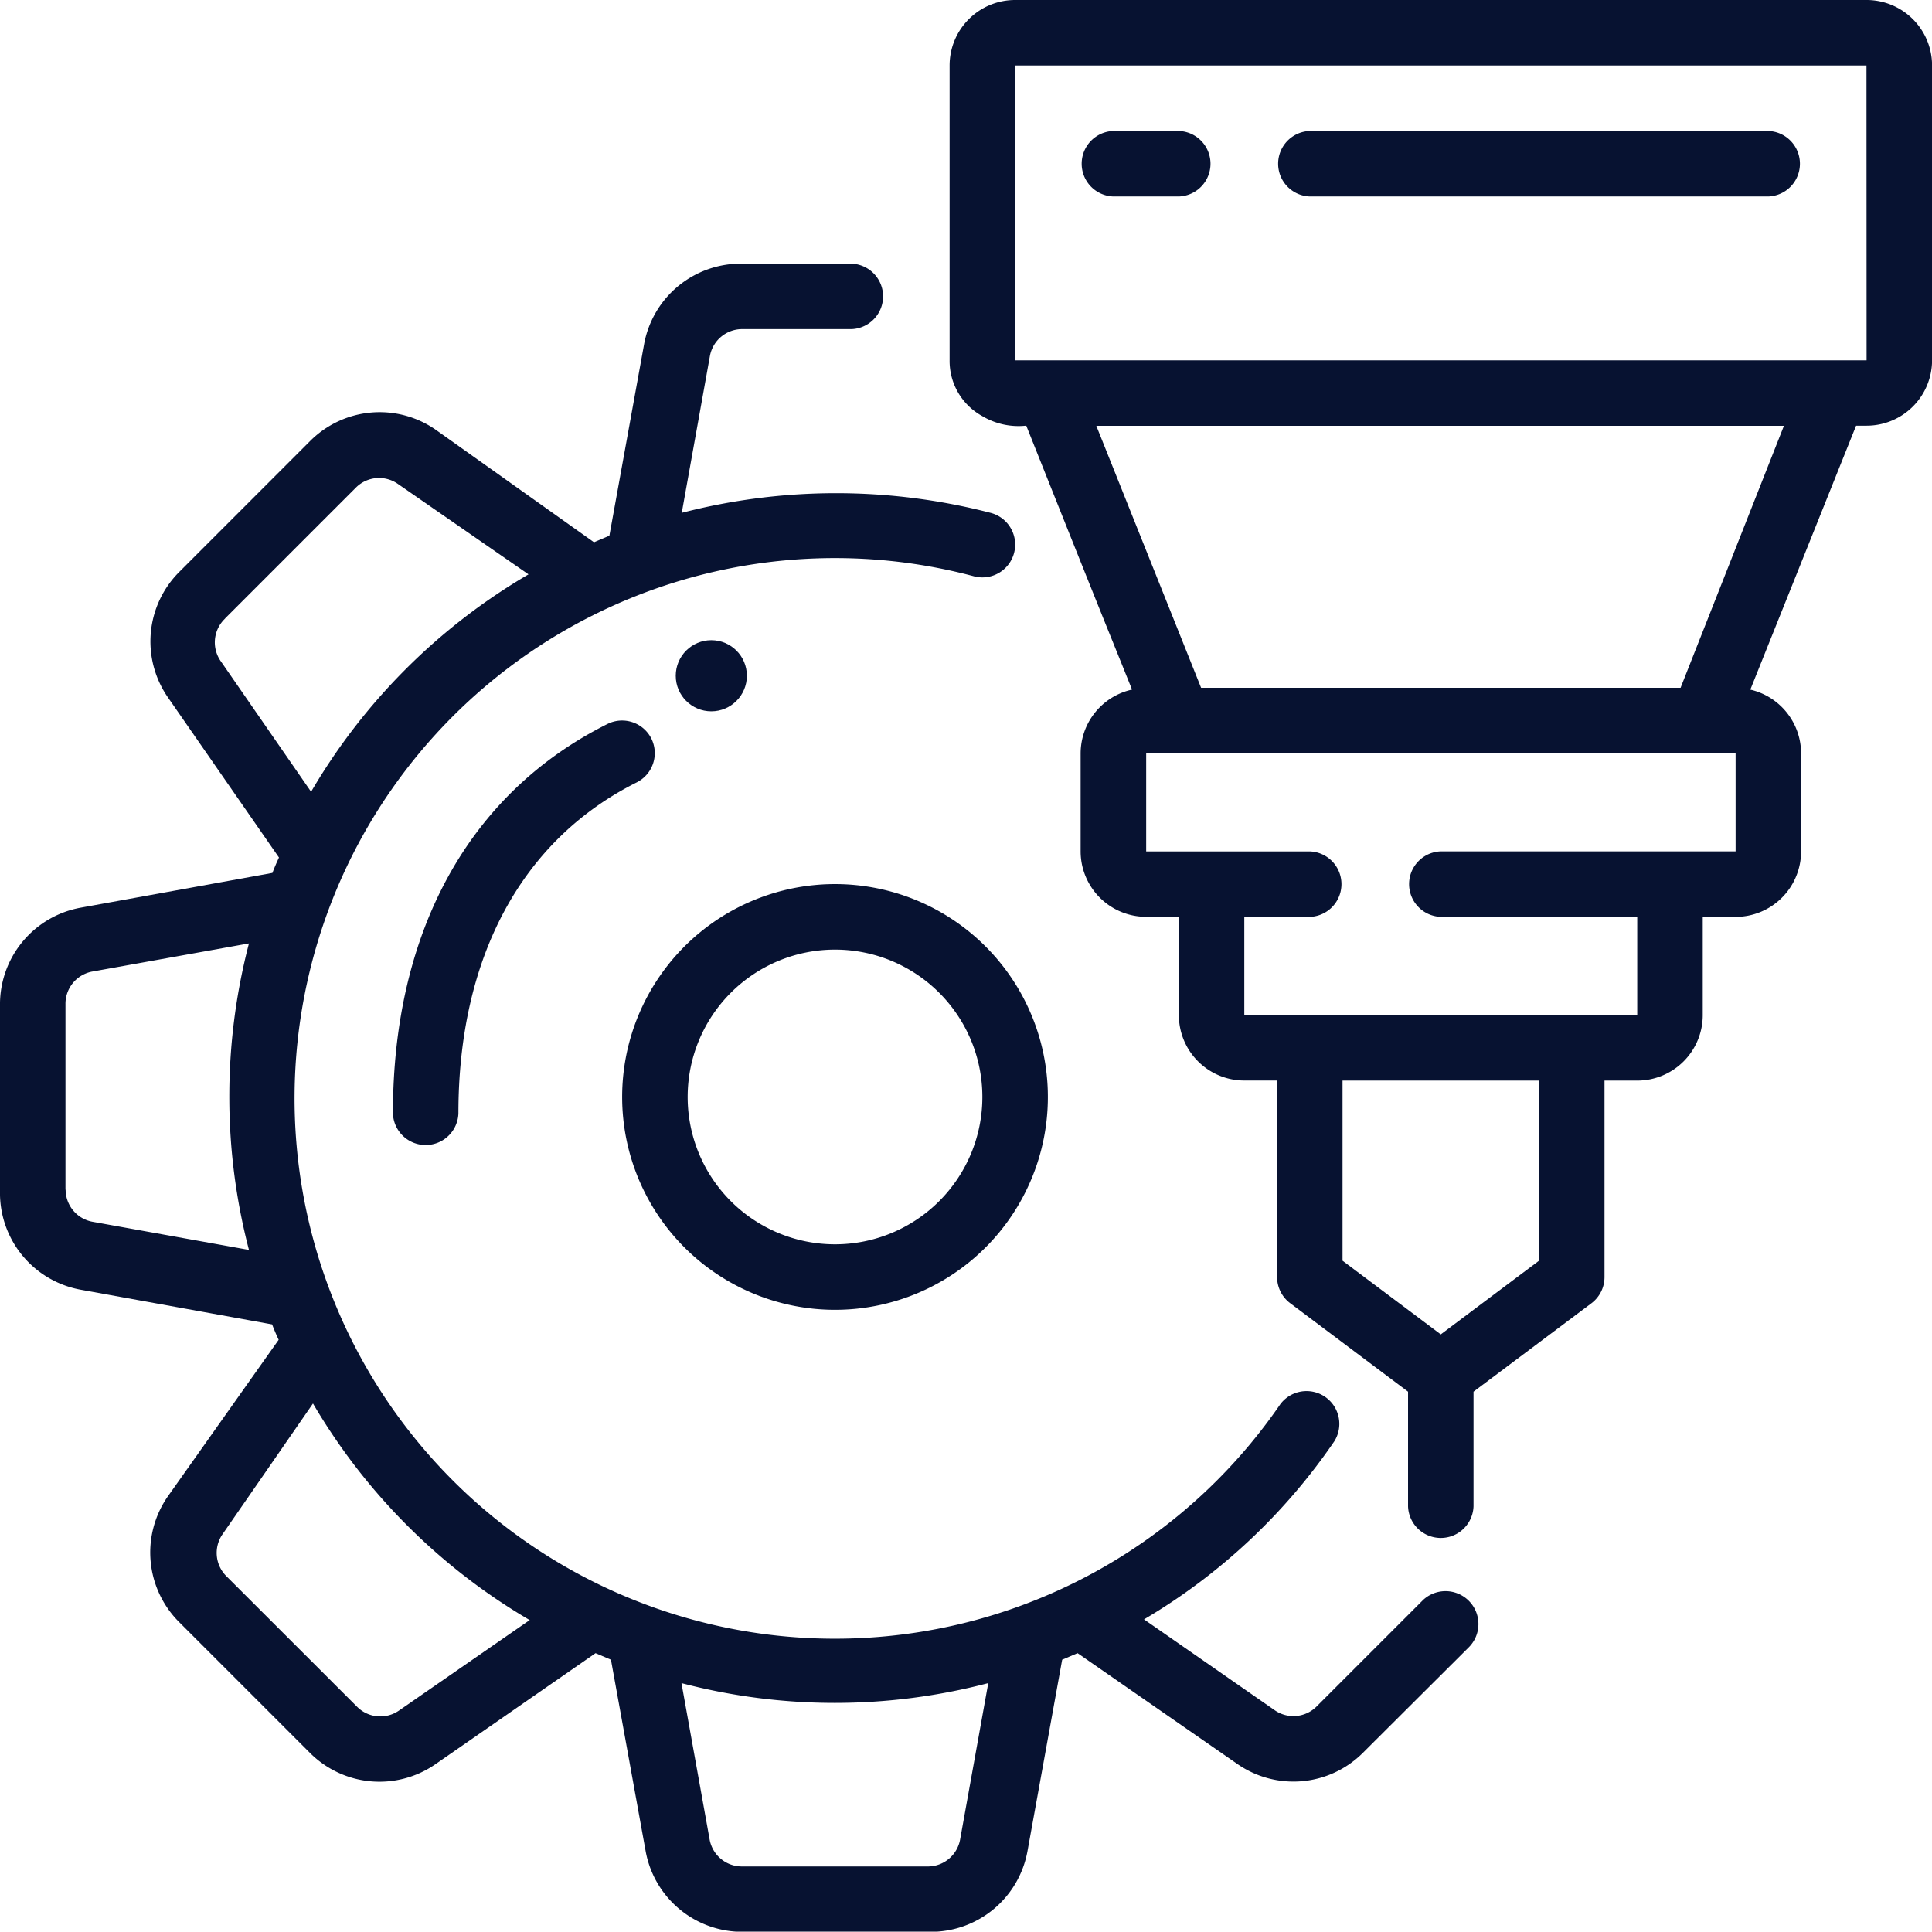
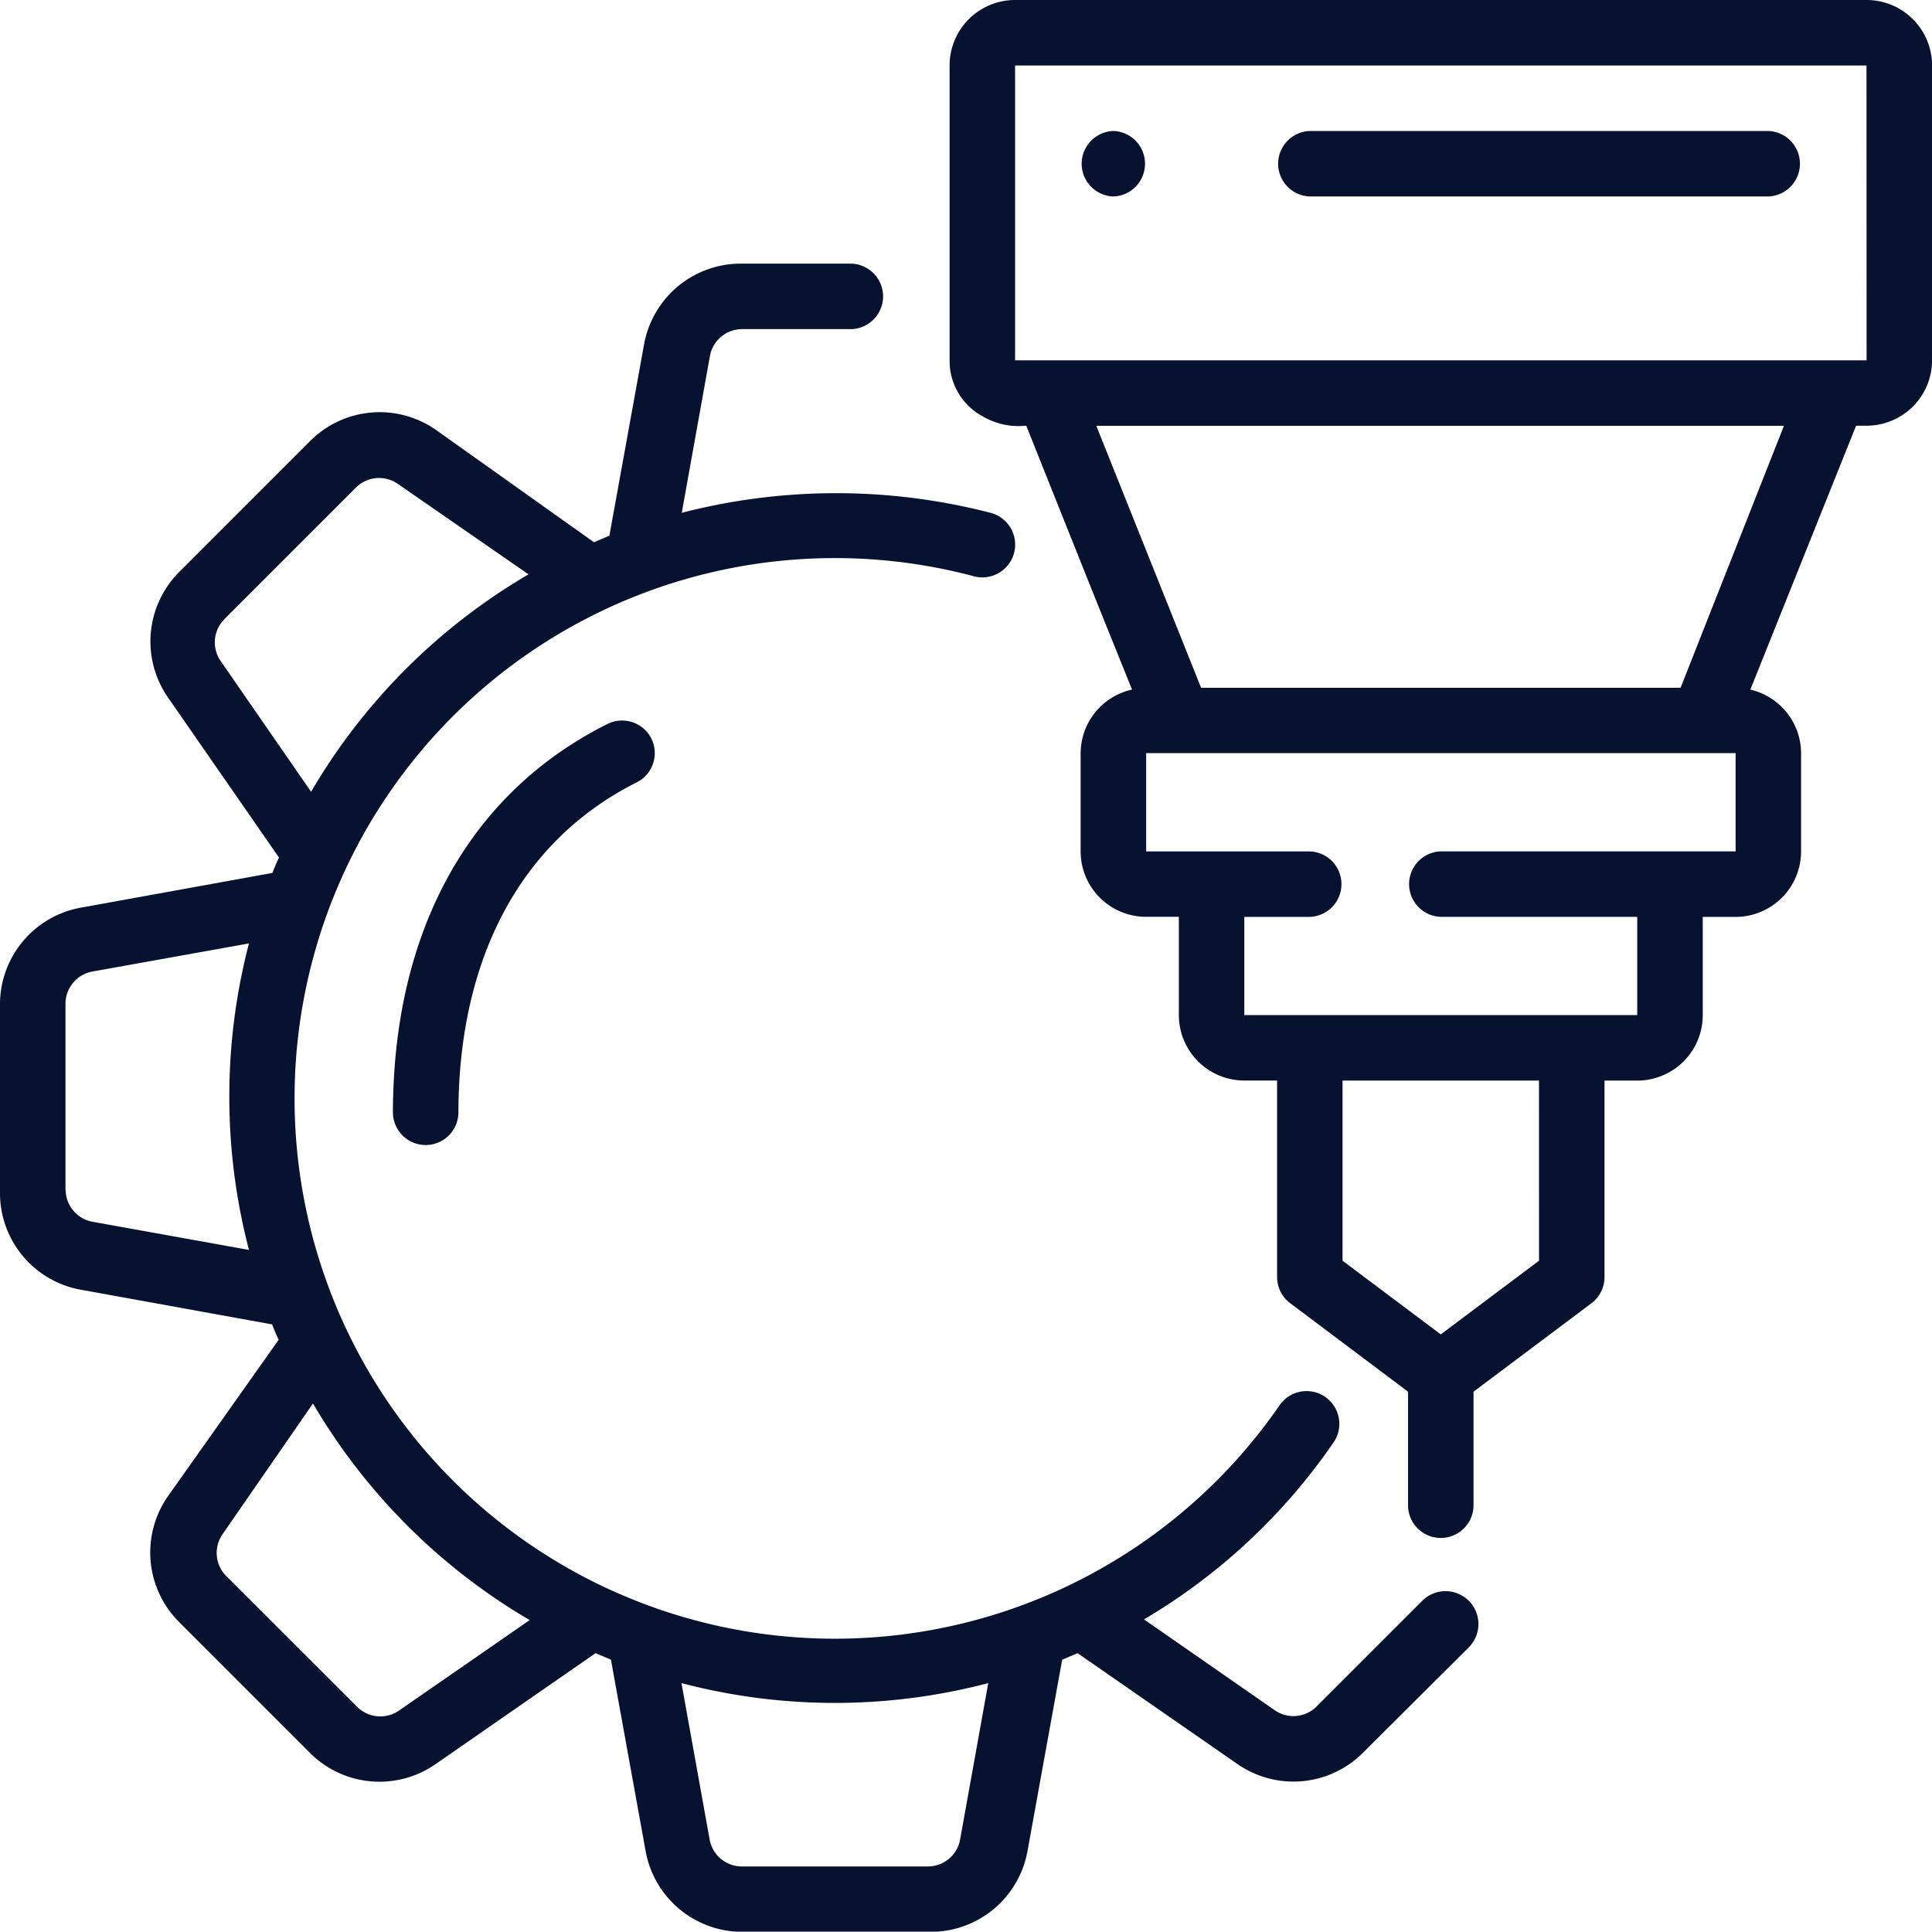
<svg xmlns="http://www.w3.org/2000/svg" width="54.322" height="54.312" viewBox="0 0 54.322 54.312">
  <g id="ico-3" transform="translate(0)">
-     <path id="Shape" d="M24.985,38.969A5.985,5.985,0,1,0,19,32.985,5.985,5.985,0,0,0,24.985,38.969Zm0-10.128a4.143,4.143,0,1,1-4.143,4.143A4.143,4.143,0,0,1,24.985,28.841Z" transform="translate(-1.507 -2.141)" fill="#071231" />
    <path id="Shape-2" data-name="Shape" d="M2.265,26.16A2.762,2.762,0,0,0,0,28.922v5.211A2.762,2.762,0,0,0,2.265,36.9l5.386.976c.055.147.12.295.184.433l-3.121,4.41a2.762,2.762,0,0,0,.322,3.526l3.683,3.683a2.762,2.762,0,0,0,3.526.313l4.5-3.121.433.184.976,5.386a2.762,2.762,0,0,0,2.762,2.265h5.211a2.762,2.762,0,0,0,2.762-2.265l.976-5.386.433-.184,4.5,3.121a2.762,2.762,0,0,0,3.526-.322l2.965-2.955a.925.925,0,0,0-1.271-1.344l-3,3a.921.921,0,0,1-1.169.11l-3.683-2.56a16.83,16.83,0,0,0,5.358-5.018A.922.922,0,0,0,36,40.118a15.192,15.192,0,1,1-8.609-23.275.922.922,0,0,0,.46-1.786,17.337,17.337,0,0,0-8.682,0l.792-4.41a.921.921,0,0,1,.921-.755h3.057a.921.921,0,0,0,0-1.841H20.872a2.762,2.762,0,0,0-2.762,2.265L17.134,15.7l-.433.184-4.456-3.167a2.762,2.762,0,0,0-3.526.322L5.036,16.723a2.762,2.762,0,0,0-.313,3.526l3.121,4.5c-.064.138-.129.285-.184.433Zm-.424,7.927V28.876a.921.921,0,0,1,.755-.921L7,27.164a17.079,17.079,0,0,0,0,8.618L2.6,34.99a.921.921,0,0,1-.755-.9ZM27.787,47.962l-.792,4.4a.921.921,0,0,1-.921.755h-5.2a.921.921,0,0,1-.921-.755l-.792-4.4A16.978,16.978,0,0,0,27.787,47.962ZM14.9,46.185l-3.683,2.55a.921.921,0,0,1-1.169-.1L6.362,44.952a.921.921,0,0,1-.11-1.169L8.8,40.1a17.061,17.061,0,0,0,6.086,6.086ZM6.325,18.03l3.683-3.683a.921.921,0,0,1,1.169-.11l3.683,2.55A17.061,17.061,0,0,0,8.747,22.9L6.2,19.218a.921.921,0,0,1,.129-1.188Z" transform="translate(0 -0.638)" fill="#071231" />
    <path id="Shape-3" data-name="Shape" d="M54.78,0H30.841A1.841,1.841,0,0,0,29,1.841v8.286a1.768,1.768,0,0,0,.921,1.574,1.989,1.989,0,0,0,1.234.267c2.642,6.62,2.035,5.082,2.974,7.421a1.841,1.841,0,0,0-1.445,1.786v2.762a1.841,1.841,0,0,0,1.841,1.841h.921v2.762a1.841,1.841,0,0,0,1.841,1.841h.921v5.524a.921.921,0,0,0,.368.737L41.89,39.13v3.222a.921.921,0,0,0,1.841,0V39.13l3.315-2.486a.921.921,0,0,0,.368-.737V30.383h.921a1.841,1.841,0,0,0,1.841-1.841V25.78H51.1a1.841,1.841,0,0,0,1.841-1.841V21.176a1.841,1.841,0,0,0-1.427-1.786l2.974-7.421h.295a1.841,1.841,0,0,0,1.841-1.841V1.841A1.841,1.841,0,0,0,54.78,0ZM45.573,35.447,42.81,37.519l-2.762-2.072V30.383h5.524ZM51.1,23.938H42.81a.921.921,0,0,0,0,1.841h5.524v2.762H37.286V25.78h1.841a.921.921,0,0,0,0-1.841h-4.6V21.176H51.1Zm-1.547-4.6H36.071l-2.946-7.366H52.459Zm5.23-9.207H30.841V1.841H54.78Z" transform="translate(-2.3)" fill="#071231" />
-     <path id="Shape-4" data-name="Shape" d="M33.921,5.841h1.841a.921.921,0,0,0,0-1.841H33.921a.921.921,0,0,0,0,1.841Z" transform="translate(-2.617 -0.317)" fill="#071231" />
+     <path id="Shape-4" data-name="Shape" d="M33.921,5.841a.921.921,0,0,0,0-1.841H33.921a.921.921,0,0,0,0,1.841Z" transform="translate(-2.617 -0.317)" fill="#071231" />
    <path id="Shape-5" data-name="Shape" d="M39.921,5.841h12.89a.921.921,0,0,0,0-1.841H39.921a.921.921,0,0,0,0,1.841Z" transform="translate(-3.093 -0.317)" fill="#071231" />
    <path id="Shape-6" data-name="Shape" d="M19.264,22.507a.921.921,0,0,0-1.234-.405C14.145,24.044,12,27.93,12,33.049a.921.921,0,0,0,1.841,0c0-4.383,1.777-7.688,5.018-9.308A.921.921,0,0,0,19.264,22.507Z" transform="translate(-0.952 -1.745)" fill="#071231" />
-     <circle id="Oval" cx="1" cy="1" r="1" transform="translate(19 18)" fill="#071231" />
  </g>
</svg>